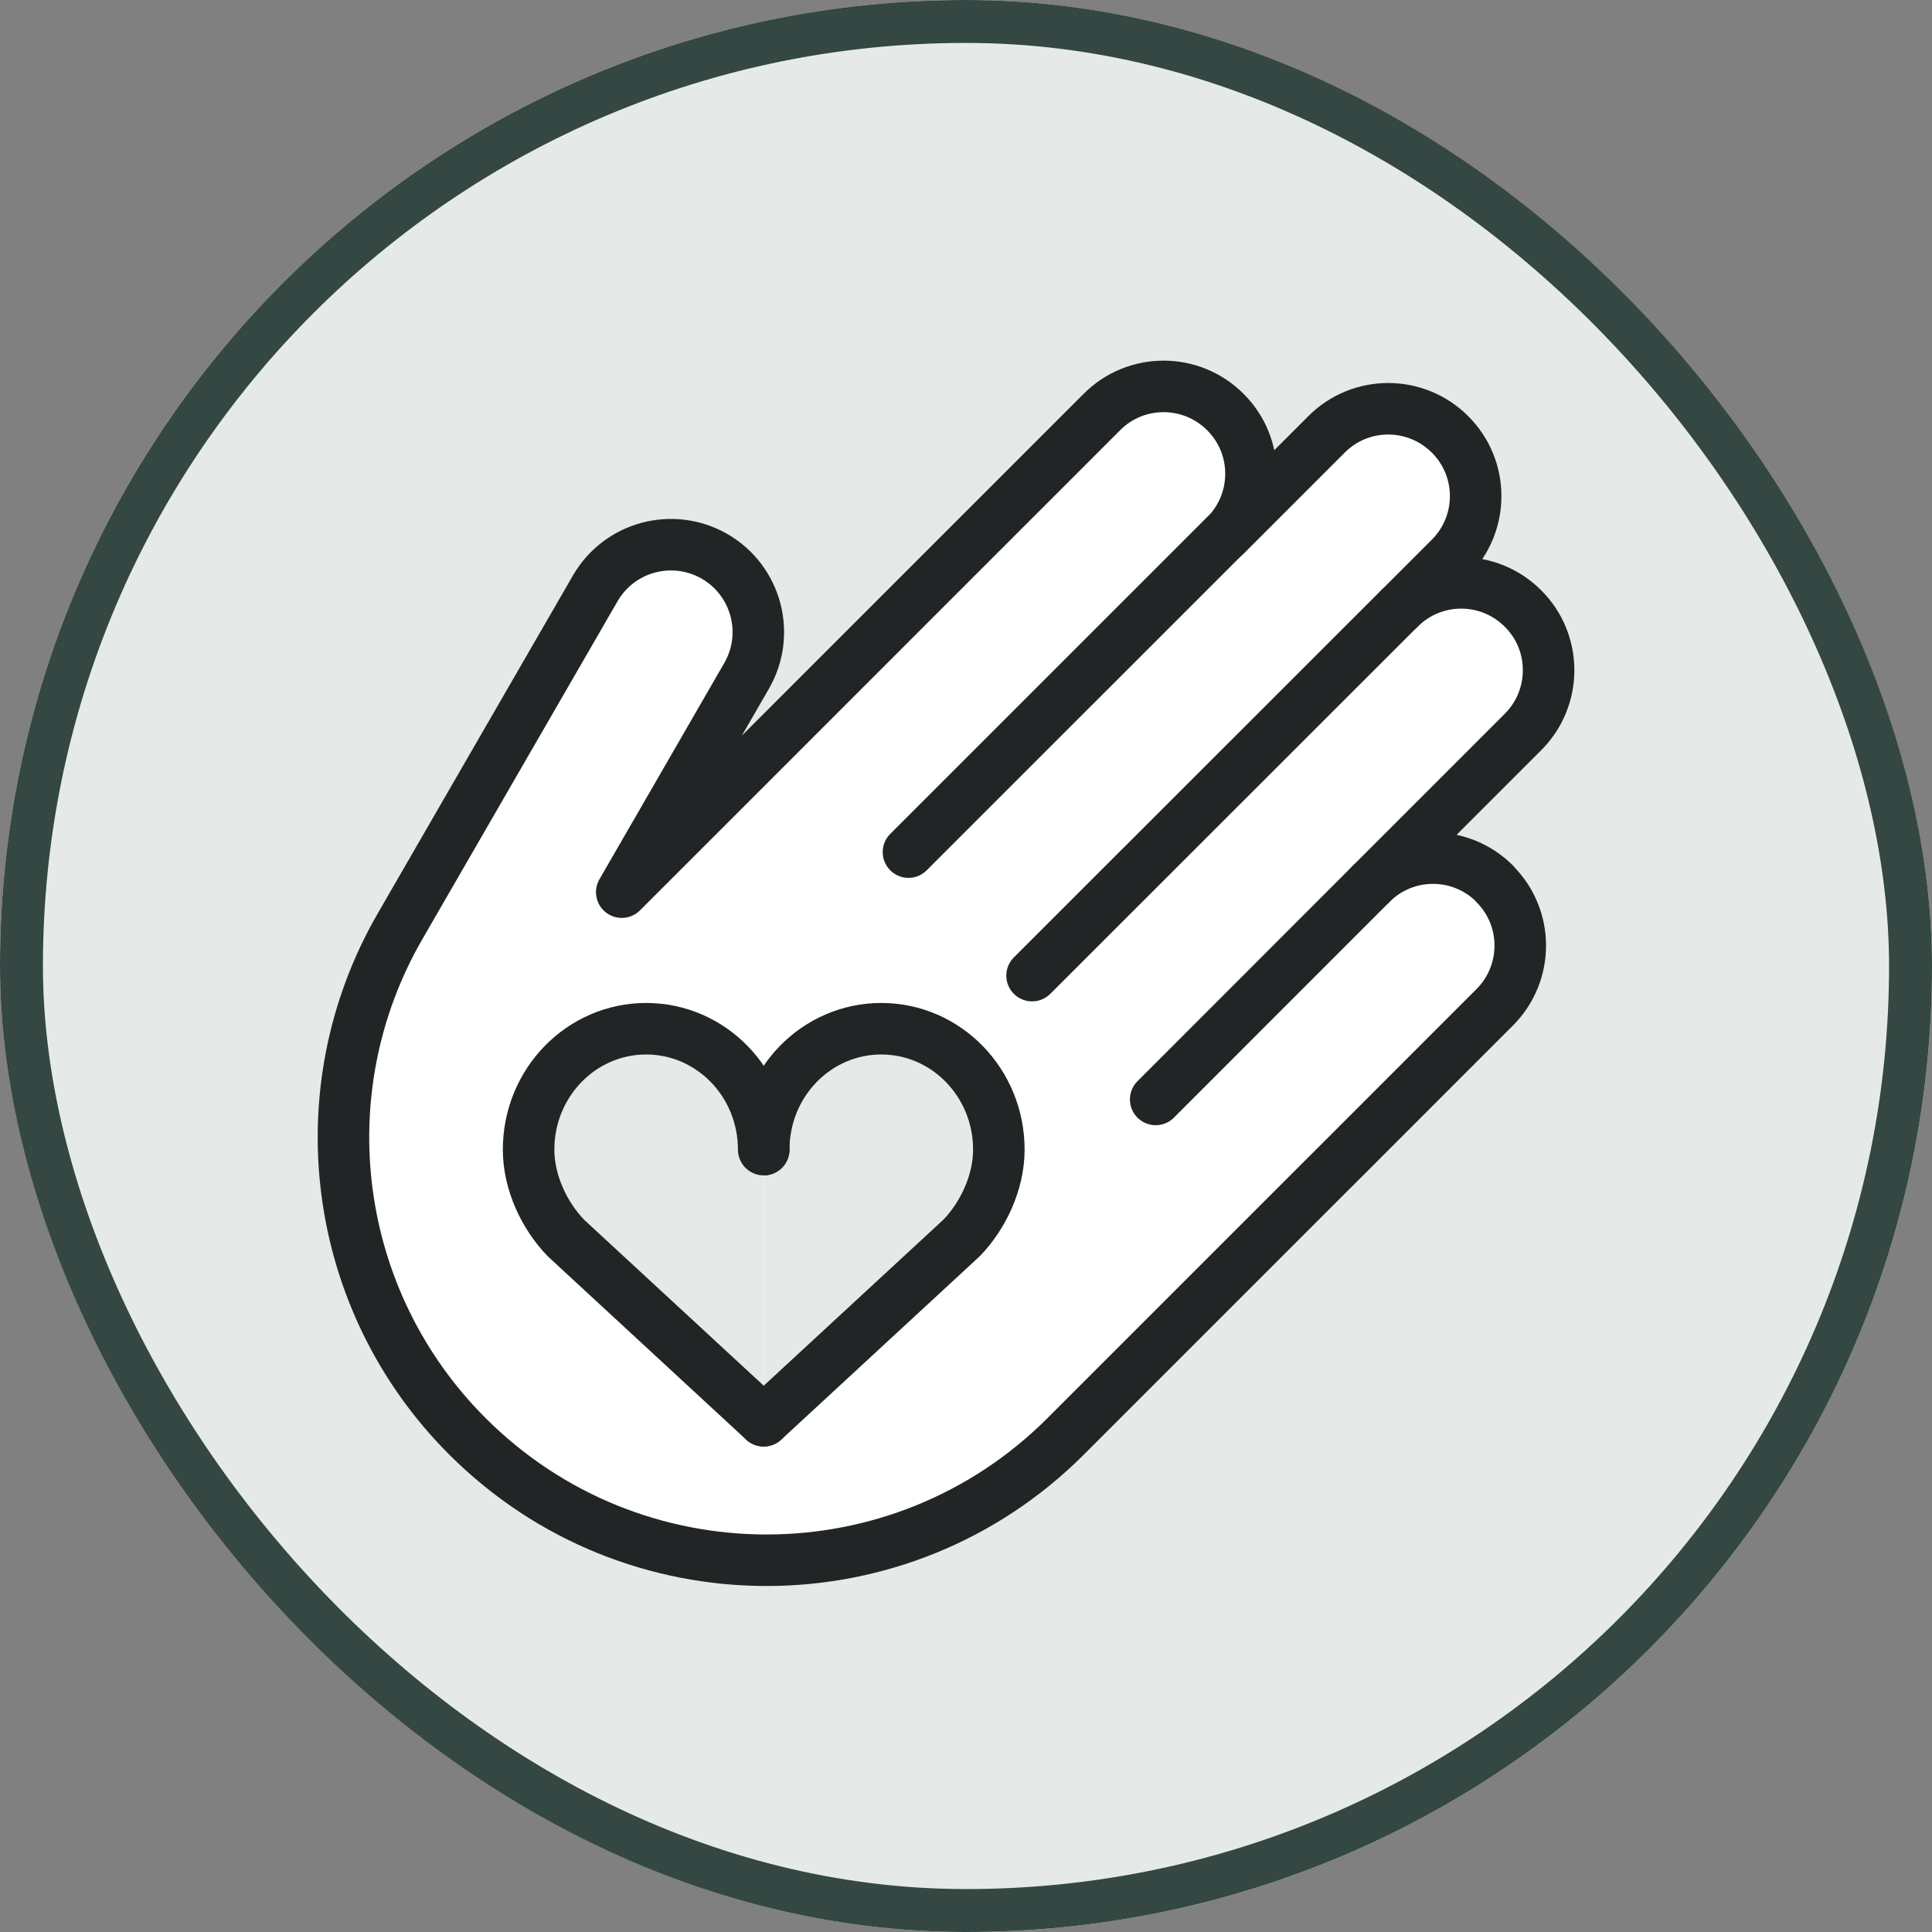
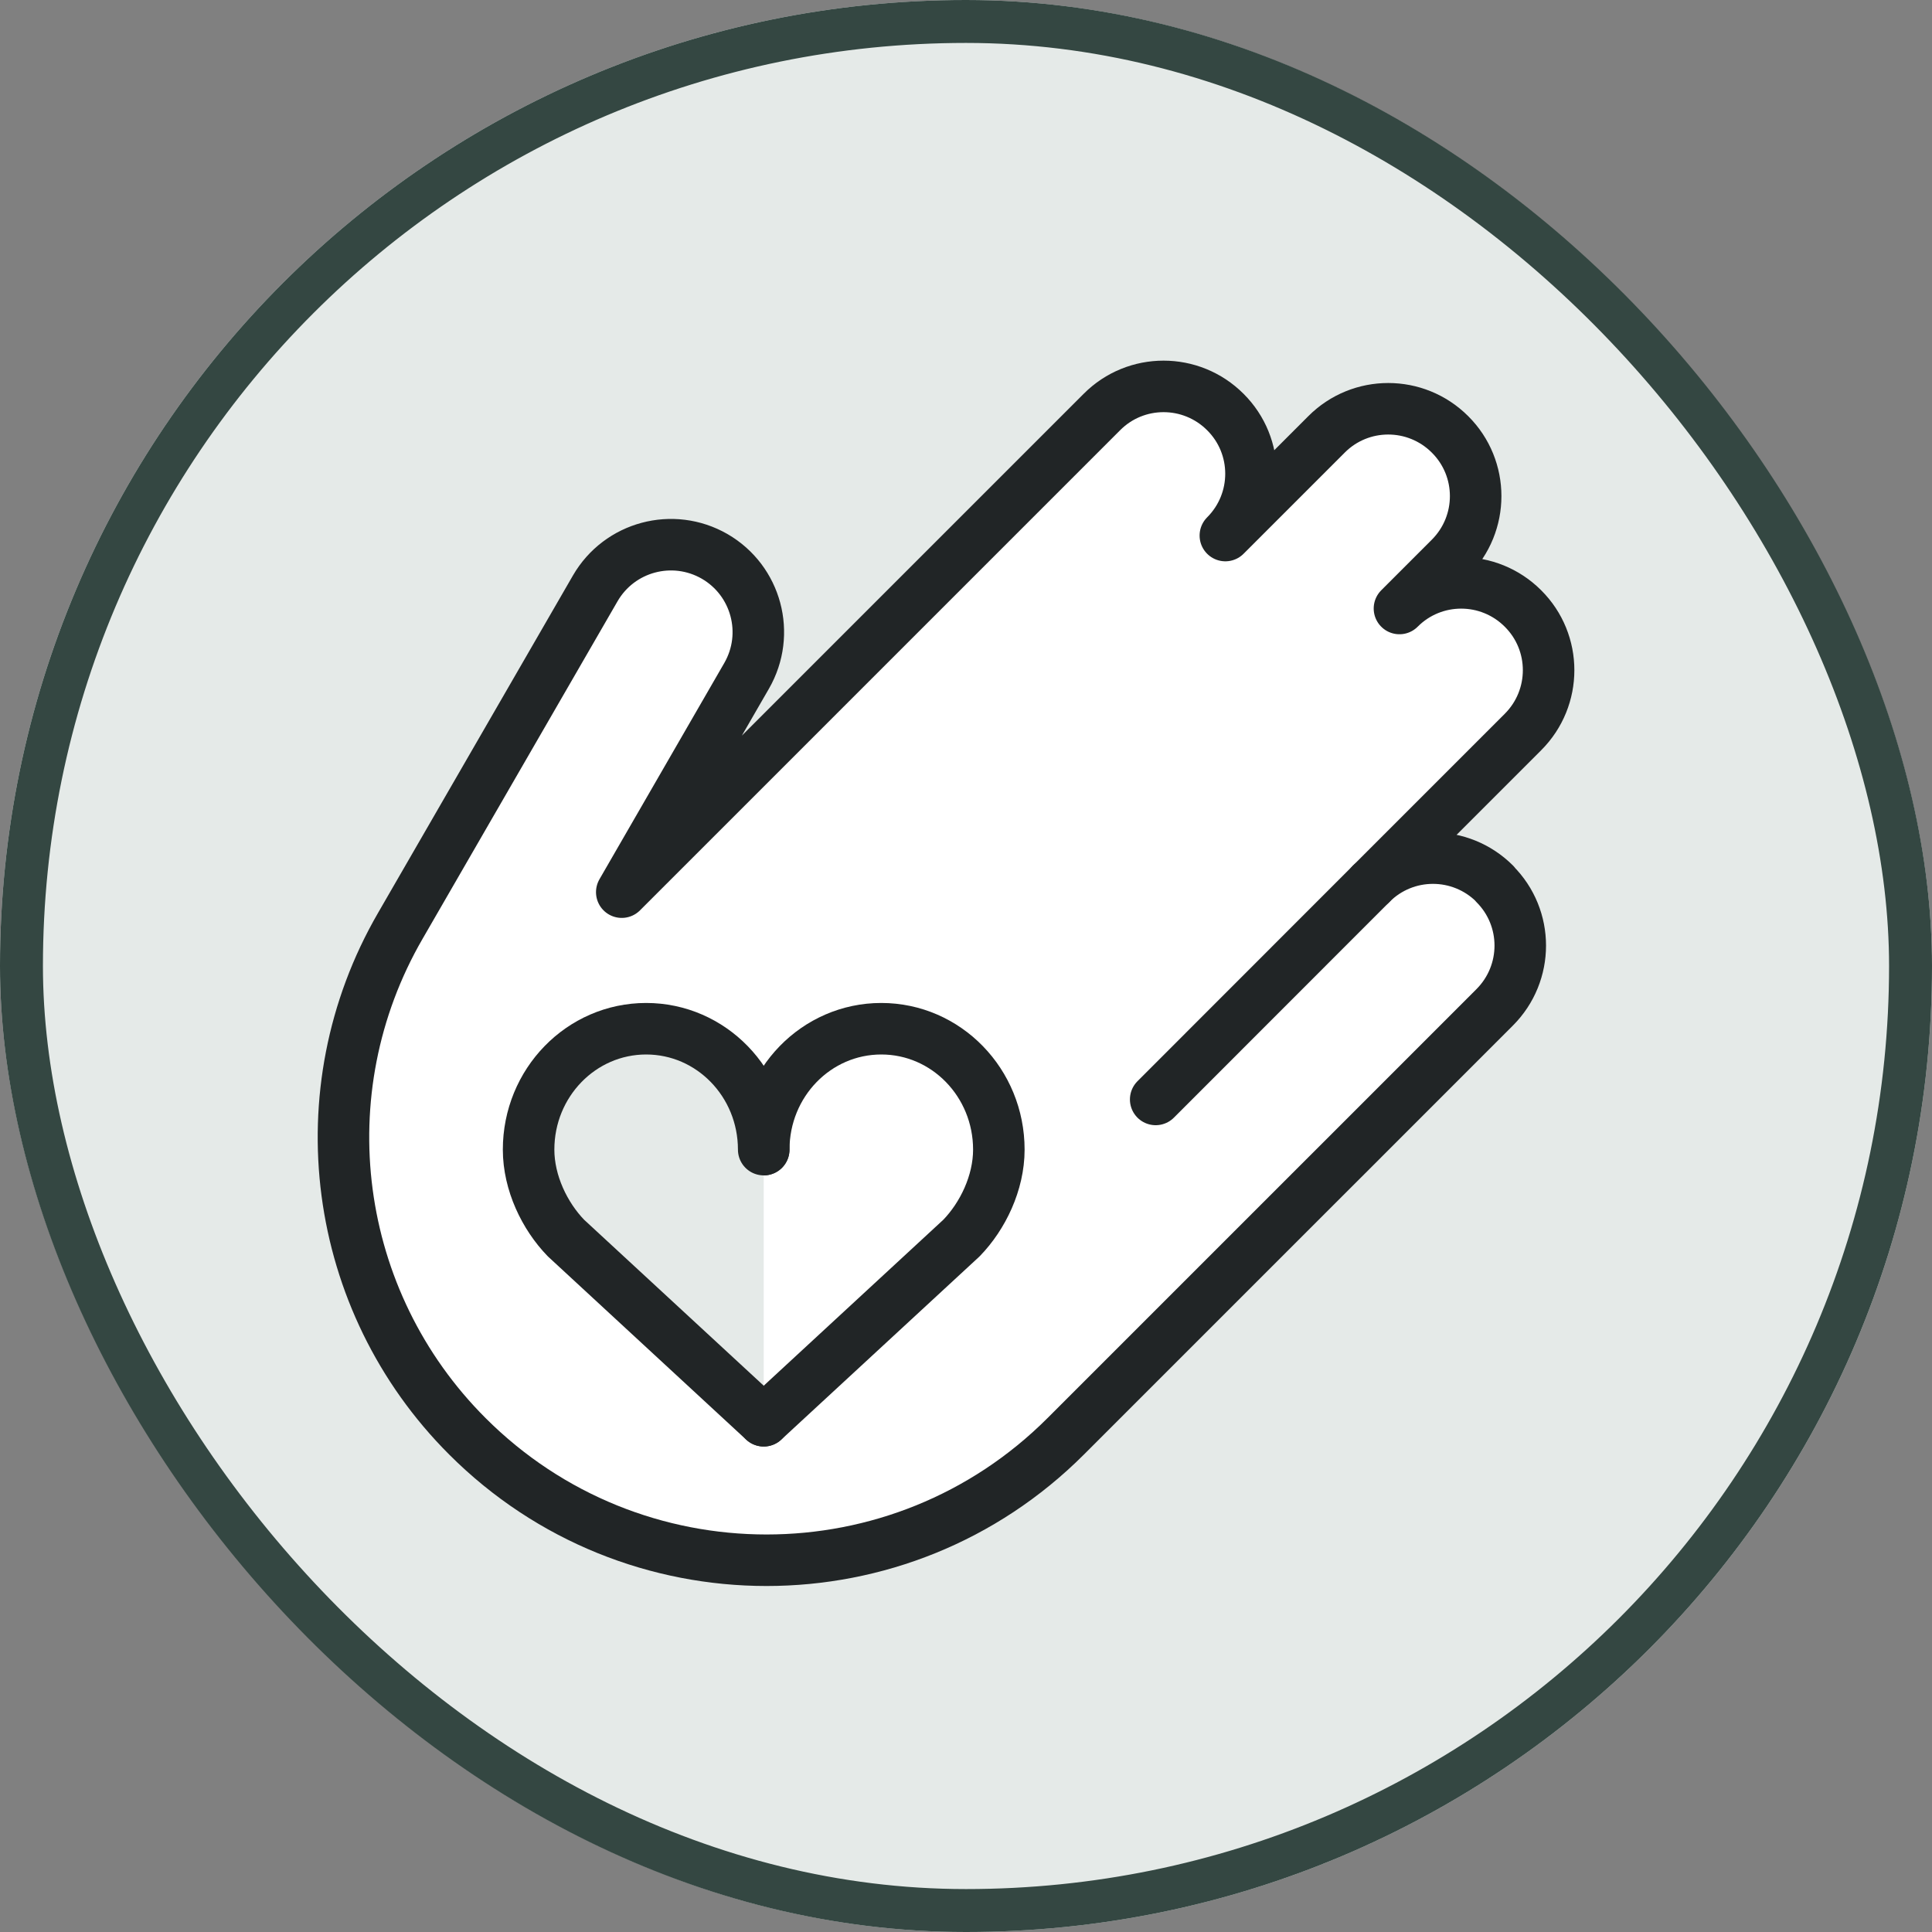
<svg xmlns="http://www.w3.org/2000/svg" width="45" height="45" viewBox="0 0 45 45" fill="none">
  <rect x="0" y="0" width="45" height="45" fill="#808080" stroke="none" />
  <g clip-path="url(#clip0_1118_6351)">
    <rect width="45" height="45" rx="22.5" fill="#E5EAE8" />
    <path d="M34.816 20.584C34.02 19.788 32.732 19.788 31.939 20.584L35.473 17.05C36.269 16.254 36.269 14.965 35.473 14.173C34.677 13.377 33.389 13.377 32.596 14.173L33.774 12.995C34.57 12.199 34.57 10.911 33.774 10.118C32.978 9.322 31.69 9.322 30.897 10.118L28.541 12.474C29.337 11.678 29.337 10.389 28.541 9.597C27.745 8.801 26.457 8.801 25.665 9.597L14.482 20.78L17.391 15.74C17.951 14.765 17.619 13.523 16.645 12.959C15.67 12.399 14.428 12.731 13.864 13.705L10.769 19.063L9.324 21.565C7.089 25.424 7.732 30.303 10.887 33.455C14.735 37.303 20.974 37.303 24.822 33.455L30.69 27.587L31.351 26.927L34.813 23.464C35.609 22.668 35.609 21.38 34.813 20.587L34.816 20.584Z" fill="white" stroke="#212526" stroke-width="1.2" stroke-linecap="round" stroke-linejoin="round" />
    <path d="M31.937 20.586L26.918 25.608" stroke="#212526" stroke-width="1.2" stroke-linecap="round" stroke-linejoin="round" />
-     <path d="M32.595 14.172L24.039 22.724" stroke="#212526" stroke-width="1.2" stroke-linecap="round" stroke-linejoin="round" />
-     <path d="M28.535 12.473L21.16 19.847" stroke="#212526" stroke-width="1.2" stroke-linecap="round" stroke-linejoin="round" />
-     <path d="M17.789 33.092L22.394 28.837C22.89 28.326 23.265 27.552 23.265 26.777C23.265 25.221 22.04 23.961 20.527 23.961C19.013 23.961 17.789 25.221 17.789 26.777" fill="#E5EAE8" />
    <path d="M17.789 33.092L22.394 28.837C22.89 28.326 23.265 27.552 23.265 26.777C23.265 25.221 22.04 23.961 20.527 23.961C19.013 23.961 17.789 25.221 17.789 26.777" stroke="#212526" stroke-width="1.2" stroke-linecap="round" stroke-linejoin="round" />
    <path d="M17.788 33.092L13.183 28.837C12.687 28.326 12.312 27.552 12.312 26.777C12.312 25.221 13.537 23.961 15.05 23.961C16.564 23.961 17.788 25.221 17.788 26.777" fill="#E5EAE8" />
    <path d="M17.788 33.092L13.183 28.837C12.687 28.326 12.312 27.552 12.312 26.777C12.312 25.221 13.537 23.961 15.05 23.961C16.564 23.961 17.788 25.221 17.788 26.777" stroke="#212526" stroke-width="1.2" stroke-linecap="round" stroke-linejoin="round" />
  </g>
  <rect x="0.5" y="0.5" width="44" height="44" rx="22" stroke="#344742" />
  <defs>
    <clipPath id="clip0_1118_6351">
      <rect width="45" height="45" rx="22.5" fill="white" />
    </clipPath>
  </defs>
</svg>